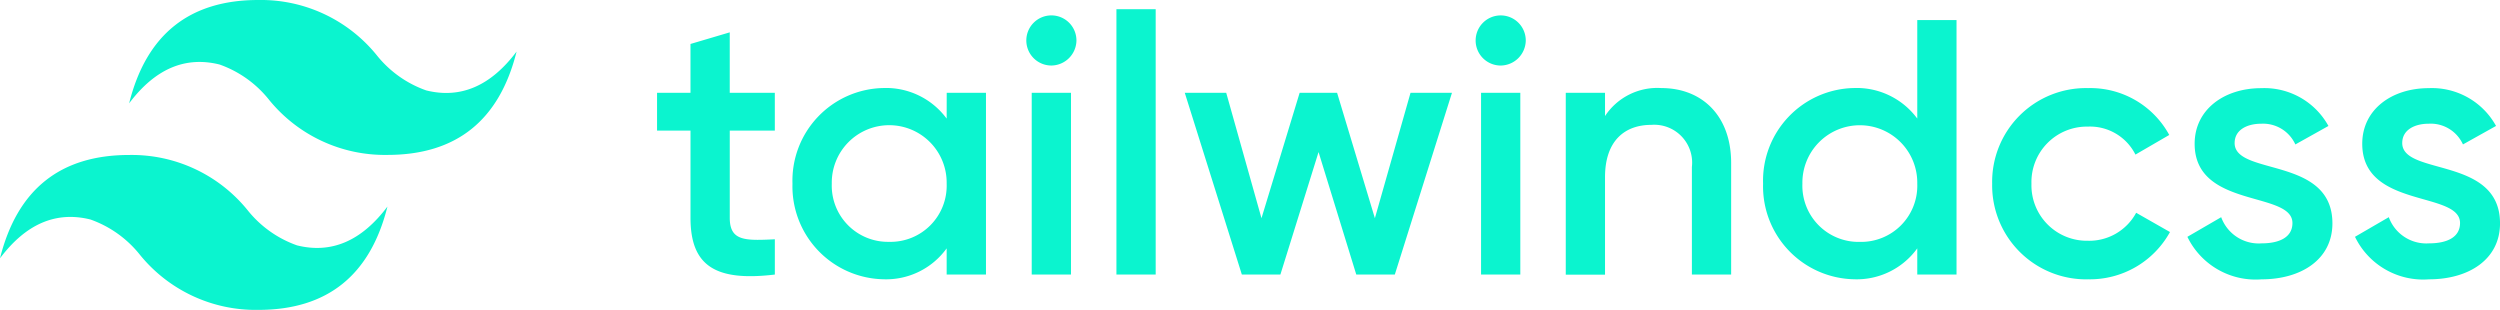
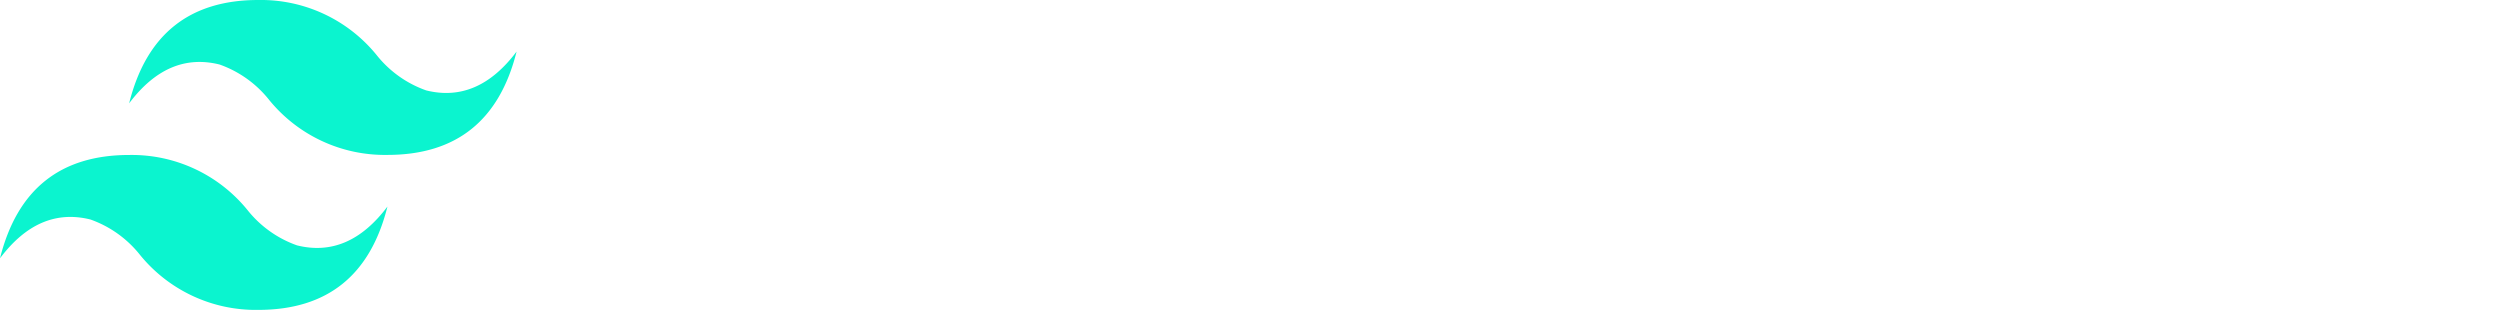
<svg xmlns="http://www.w3.org/2000/svg" width="135.26" height="16.77" viewBox="0 0 135.26 16.77">
  <defs>
    <clipPath id="a">
      <rect width="135.26" height="16.77" fill="#0bf4cf" />
    </clipPath>
  </defs>
  <g transform="translate(-332.554)">
    <g transform="translate(332.554 0)" clip-path="url(#a)">
      <path d="M13.975,0Q8.385,0,6.987,5.59q2.1-2.795,4.891-2.1a5.957,5.957,0,0,1,2.664,1.891,8.066,8.066,0,0,0,6.42,3q5.59,0,6.987-5.59-2.1,2.795-4.891,2.1A5.957,5.957,0,0,1,20.394,3a8.066,8.066,0,0,0-6.42-3M6.987,8.385Q1.4,8.385,0,13.975q2.1-2.795,4.891-2.1a5.961,5.961,0,0,1,2.664,1.891,8.066,8.066,0,0,0,6.42,3q5.59,0,6.987-5.59-2.1,2.795-4.891,2.1a5.957,5.957,0,0,1-2.664-1.891,8.066,8.066,0,0,0-6.42-3" transform="translate(0 0)" fill="#0bf4cf" fill-rule="evenodd" />
-       <path d="M75.056,7.529H72.618v4.72c0,1.259.826,1.239,2.439,1.16v1.908c-3.265.393-4.563-.511-4.563-3.068V7.529H68.684V5.484h1.809V2.842l2.124-.629V5.484h2.439Zm9.3-2.045h2.124v9.834H84.353V13.9a4.041,4.041,0,0,1-3.442,1.672,5.026,5.026,0,0,1-4.9-5.173,5.013,5.013,0,0,1,4.9-5.173A4.076,4.076,0,0,1,84.353,6.88Zm-3.108,8.064A3.039,3.039,0,0,0,84.353,10.4a3.108,3.108,0,1,0-6.215,0,3.039,3.039,0,0,0,3.108,3.147m8.772-9.539a1.356,1.356,0,1,1,1.357-1.357,1.373,1.373,0,0,1-1.357,1.357M88.955,5.484H91.08v9.834H88.955ZM93.538.96h2.124V15.318H93.538ZM109.45,5.484h2.242L108.6,15.318h-2.085L104.474,8.69l-2.065,6.628h-2.085L97.236,5.484h2.242l1.908,6.785,2.065-6.785h2.026l2.045,6.785Zm4.878-1.475a1.356,1.356,0,1,1,1.357-1.357,1.373,1.373,0,0,1-1.357,1.357m-1.062,1.475h2.124v9.834h-2.124Zm9.755-.256c2.2,0,3.776,1.495,3.776,4.052v6.038h-2.124V9.5a2.05,2.05,0,0,0-2.2-2.281c-1.4,0-2.5.826-2.5,2.832v5.271h-2.124V5.484h2.124V6.742a3.386,3.386,0,0,1,3.049-1.514M136.867,1.55h2.124V15.318h-2.124V13.9a4.041,4.041,0,0,1-3.442,1.672,5.026,5.026,0,0,1-4.9-5.173,5.013,5.013,0,0,1,4.9-5.173,4.076,4.076,0,0,1,3.442,1.652Zm-3.108,12a3.039,3.039,0,0,0,3.108-3.147,3.108,3.108,0,1,0-6.215,0,3.039,3.039,0,0,0,3.108,3.147m12.351,2.026a5.086,5.086,0,0,1-5.192-5.173,5.074,5.074,0,0,1,5.192-5.173A4.858,4.858,0,0,1,150.5,7.765l-1.829,1.062a2.749,2.749,0,0,0-2.577-1.514,3,3,0,0,0-3.049,3.088,3,3,0,0,0,3.049,3.088,2.887,2.887,0,0,0,2.616-1.514l1.829,1.042a4.944,4.944,0,0,1-4.425,2.557M154.037,8.2c0,1.79,5.291.708,5.291,4.347,0,1.967-1.711,3.029-3.835,3.029a4.1,4.1,0,0,1-4.012-2.3l1.829-1.062a2.16,2.16,0,0,0,2.183,1.416c.944,0,1.672-.315,1.672-1.1,0-1.75-5.291-.767-5.291-4.288,0-1.849,1.593-3.009,3.6-3.009a3.959,3.959,0,0,1,3.639,2.045l-1.79,1a1.917,1.917,0,0,0-1.849-1.121c-.767,0-1.436.334-1.436,1.042m9.067,0c0,1.79,5.291.708,5.291,4.347,0,1.967-1.711,3.029-3.835,3.029a4.1,4.1,0,0,1-4.012-2.3l1.829-1.062a2.16,2.16,0,0,0,2.183,1.416c.944,0,1.672-.315,1.672-1.1,0-1.75-5.291-.767-5.291-4.288,0-1.849,1.593-3.009,3.6-3.009a3.959,3.959,0,0,1,3.639,2.045l-1.79,1a1.917,1.917,0,0,0-1.849-1.121c-.767,0-1.436.334-1.436,1.042" transform="translate(-33.135 -0.463)" fill="#0bf4cf" fill-rule="evenodd" />
    </g>
  </g>
</svg>